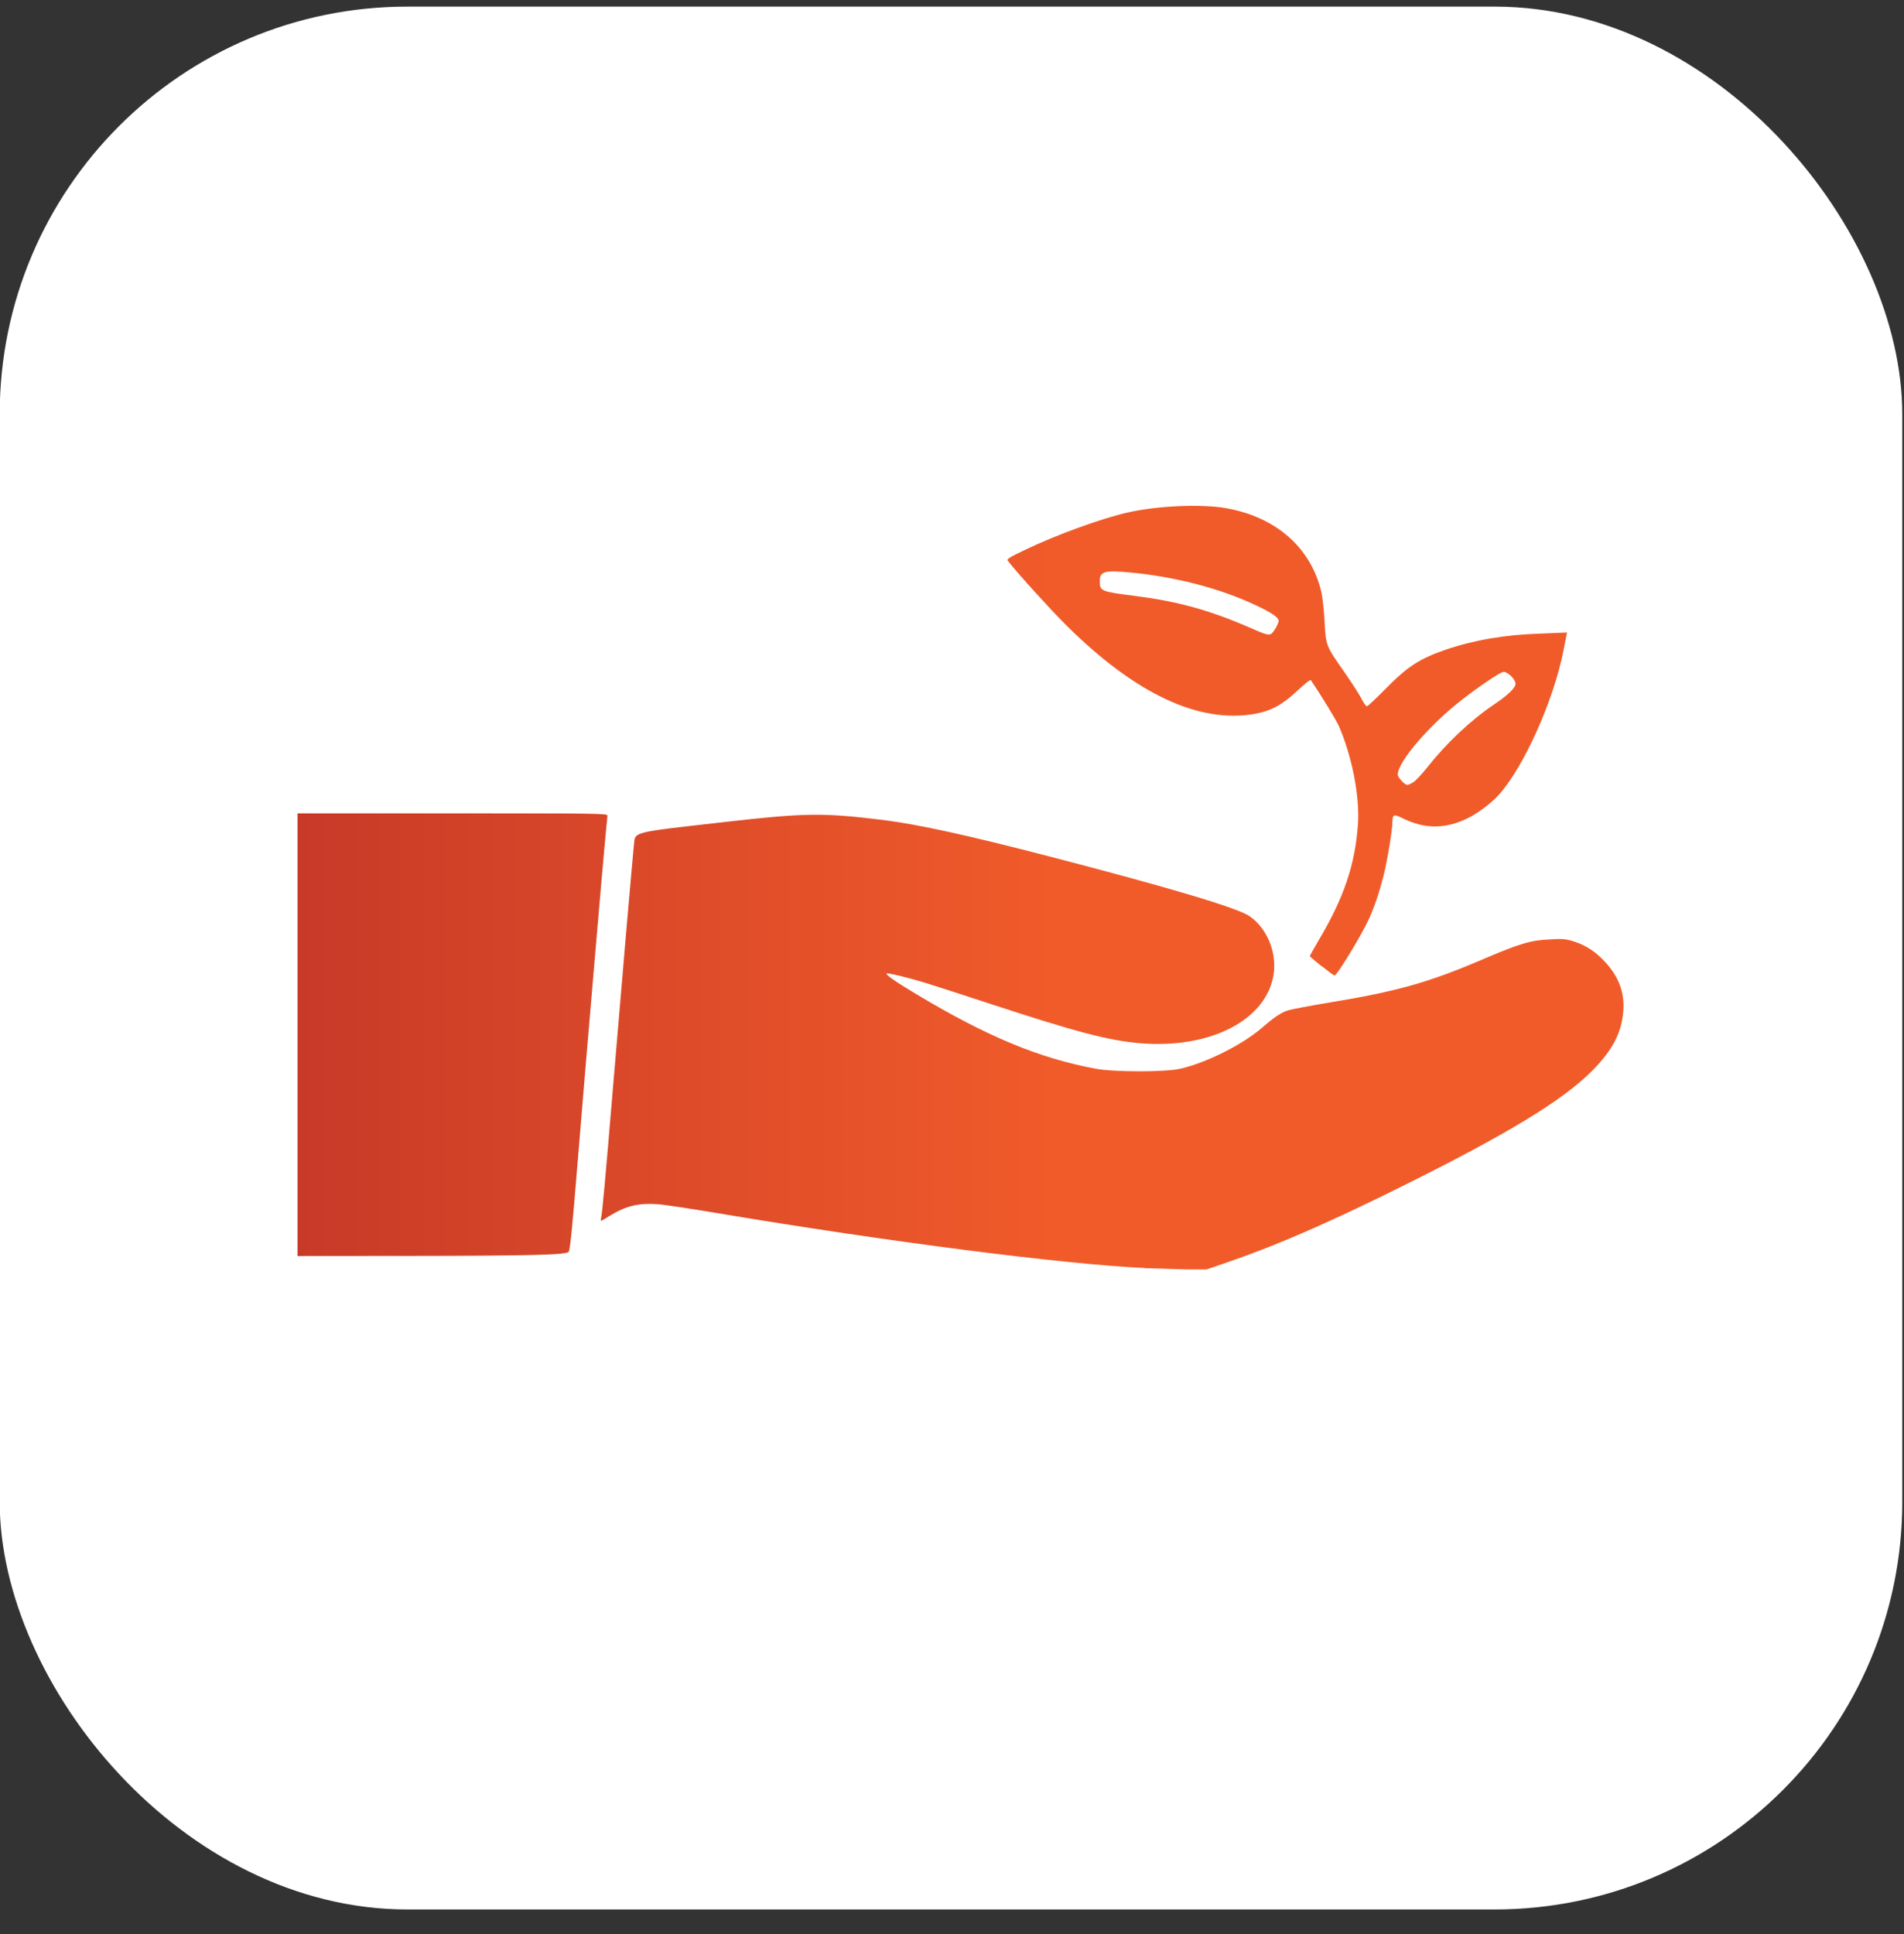
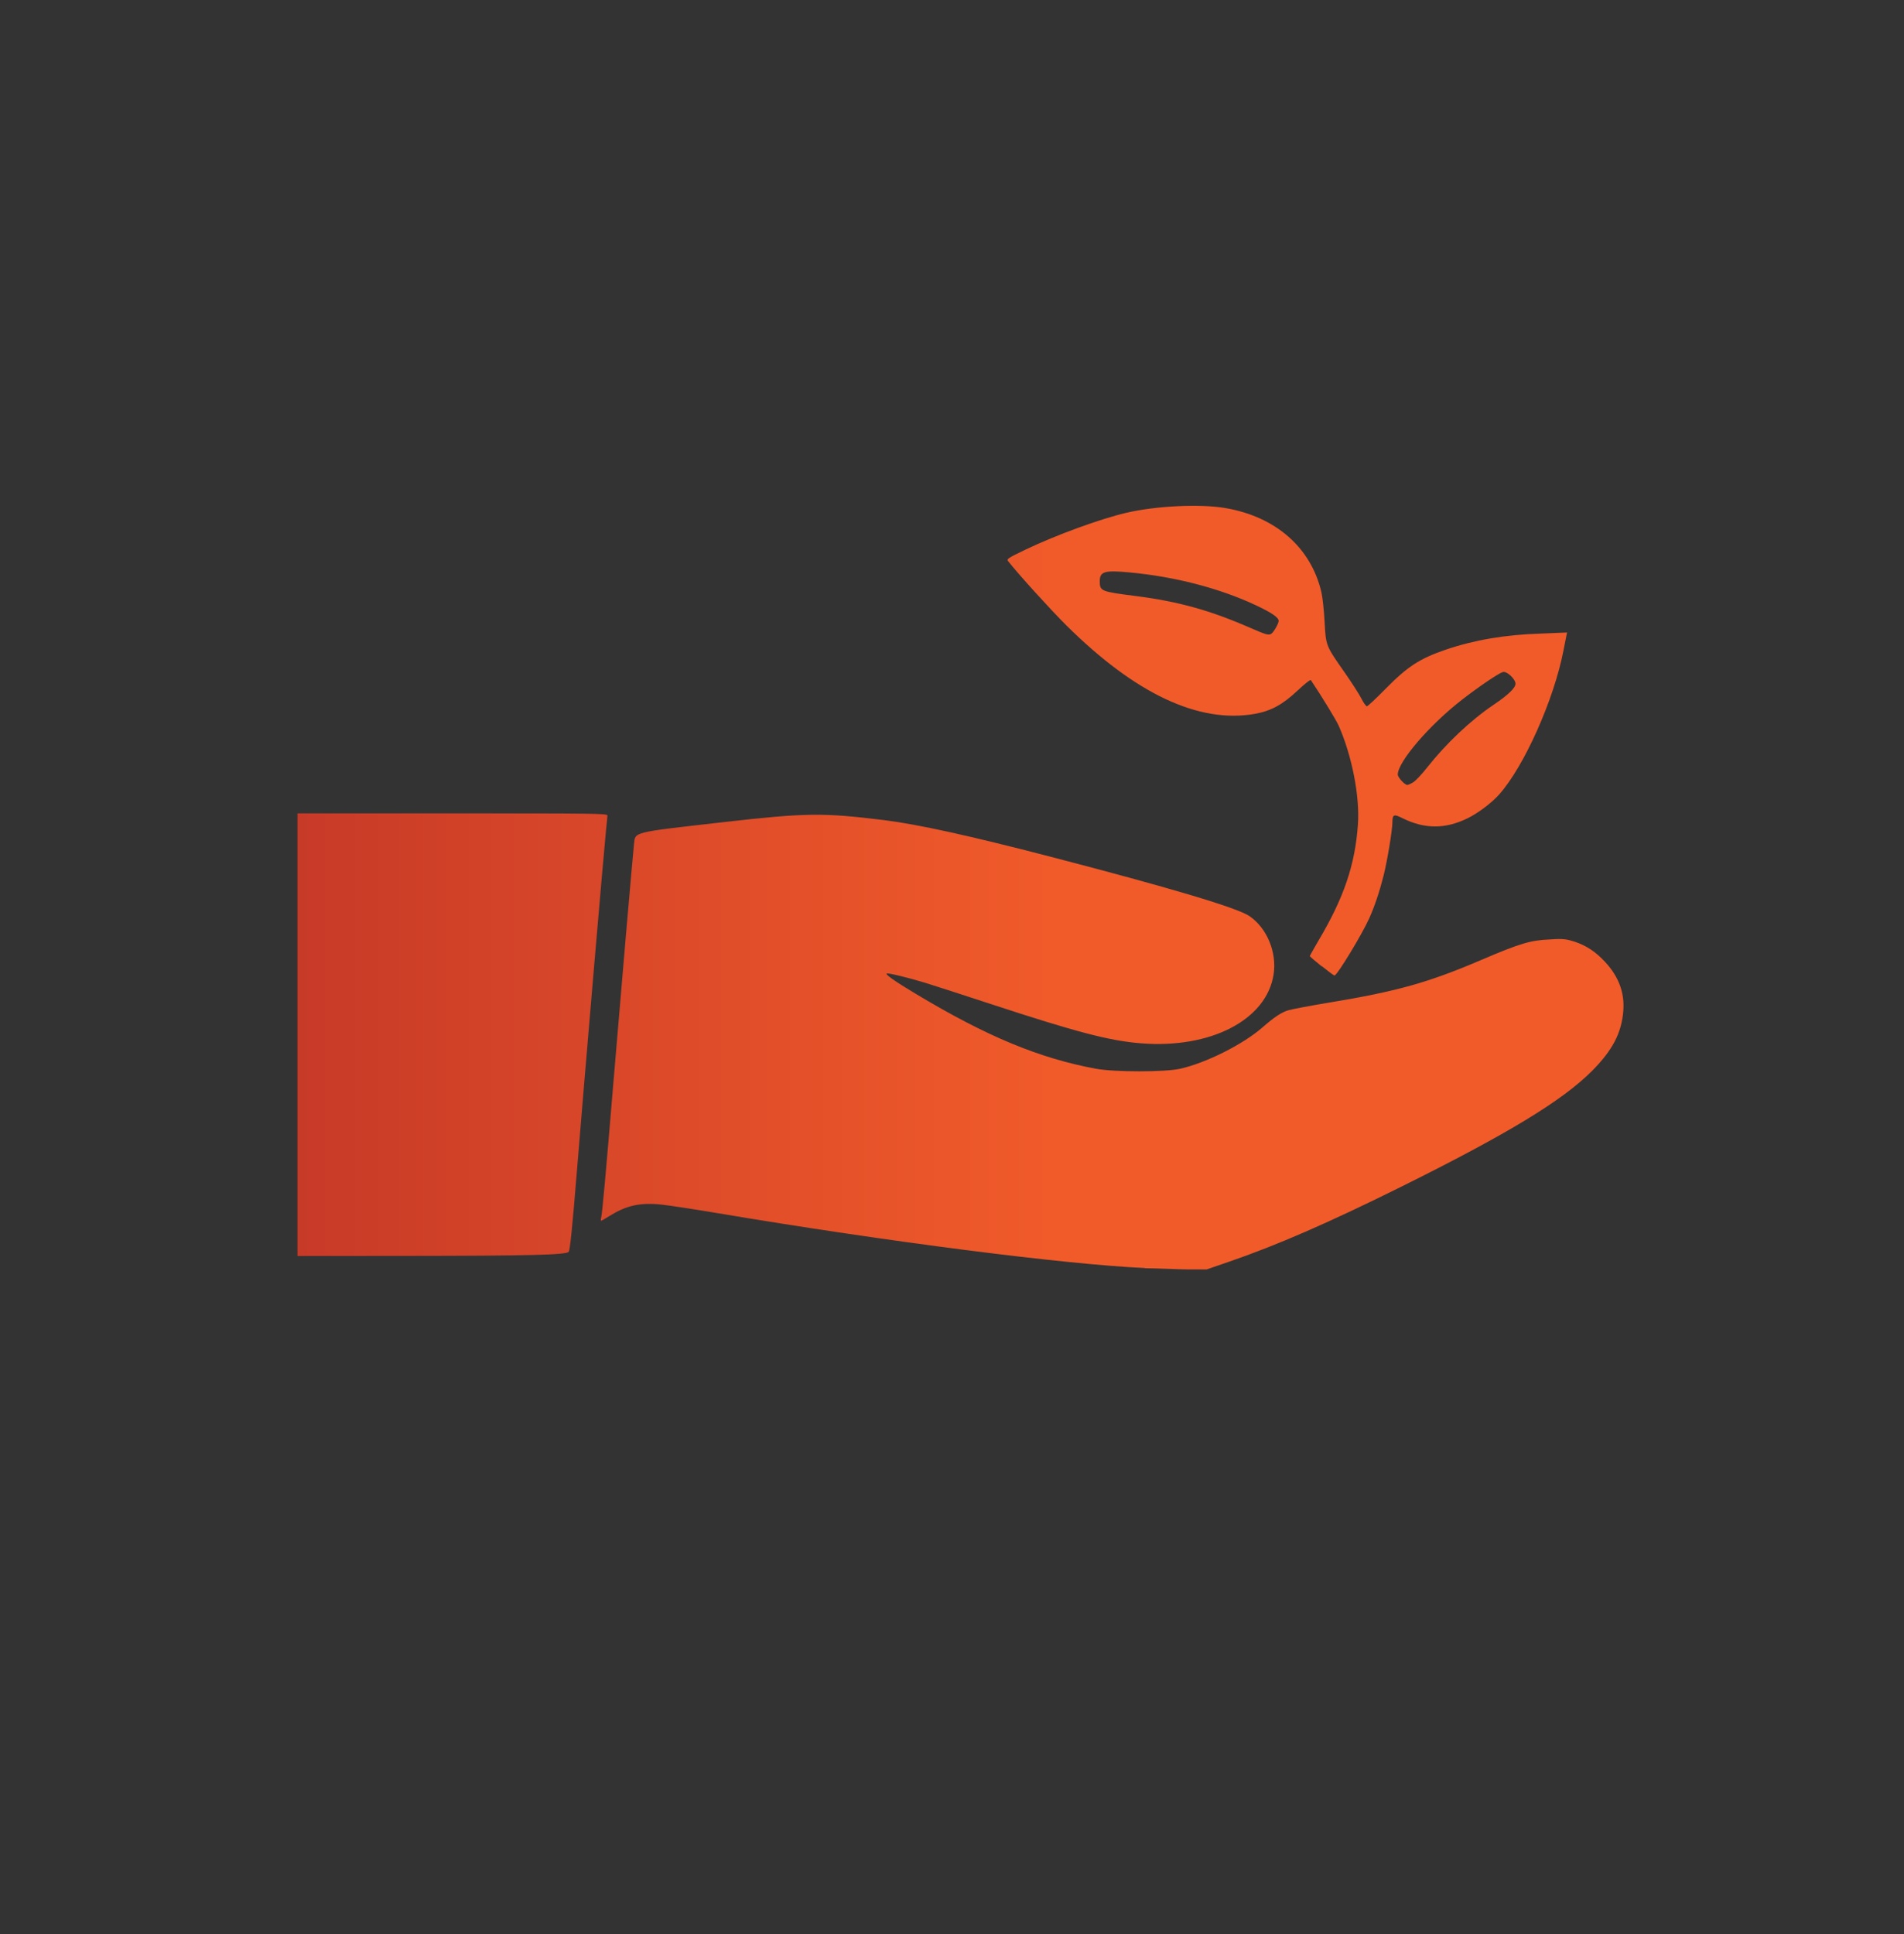
<svg xmlns="http://www.w3.org/2000/svg" width="64" height="65" viewBox="0 0 64 65" fill="none">
  <rect x="0" y="0" width="64" height="65" fill="#333333" stroke="none" />
-   <rect x="-0.01" y="0.222" width="63.952" height="63.952" rx="13.704" fill="white" />
  <path d="M38.477 42.616C35.787 42.494 29.825 41.73 24.148 40.777C23.334 40.639 22.469 40.509 22.225 40.483C21.495 40.409 21.049 40.52 20.486 40.867C20.347 40.956 20.222 41.027 20.207 41.027C20.192 41.027 20.192 40.979 20.208 40.916C20.245 40.775 20.361 39.477 20.622 36.341C20.865 33.427 21.269 28.744 21.311 28.367C21.356 27.95 21.224 27.983 24.328 27.63C27.096 27.314 27.671 27.311 29.719 27.563C30.869 27.708 32.564 28.079 35.315 28.794C39.368 29.847 41.599 30.513 42.003 30.792C42.589 31.195 42.925 32.009 42.81 32.749C42.574 34.278 40.694 35.252 38.346 35.063C37.285 34.977 36.191 34.691 33.268 33.732C32.317 33.42 31.335 33.102 31.085 33.026C30.541 32.859 29.832 32.688 29.804 32.718C29.763 32.758 30.076 32.977 30.784 33.402C33.162 34.831 34.931 35.566 36.839 35.919C37.453 36.034 39.167 36.034 39.669 35.919C40.544 35.722 41.779 35.103 42.436 34.529C42.835 34.18 43.081 34.018 43.313 33.951C43.443 33.914 44.05 33.799 44.663 33.698C46.961 33.318 48.007 33.025 49.803 32.257C51.09 31.706 51.455 31.598 52.101 31.573C52.576 31.536 52.684 31.573 52.937 31.651C53.331 31.785 53.642 31.992 53.956 32.332C54.412 32.826 54.612 33.364 54.565 33.973C54.508 34.717 54.2 35.304 53.505 36C52.51 36.994 50.681 38.105 47.142 39.863C44.687 41.083 42.915 41.855 41.304 42.407L40.561 42.663H39.917C39.563 42.66 38.914 42.626 38.477 42.622L38.477 42.616ZM10 34.774V27.336H15.209C19.868 27.336 20.418 27.336 20.418 27.407C20.418 27.444 20.395 27.667 20.371 27.896C20.311 28.452 19.657 36.096 19.389 39.391C19.239 41.24 19.159 42.026 19.116 42.072C19.021 42.176 17.793 42.205 13.696 42.209L10 42.212L10 34.774ZM44.424 32.475C44.205 32.3 44.026 32.144 44.026 32.13C44.026 32.13 44.159 31.881 44.321 31.609C45.176 30.168 45.551 29.061 45.645 27.699C45.71 26.758 45.443 25.396 44.996 24.385C44.913 24.199 44.429 23.405 44.065 22.861C44.05 22.824 43.845 22.995 43.614 23.21C43.114 23.681 42.721 23.895 42.183 23.991C40.302 24.325 38.164 23.322 35.837 21.011C35.305 20.482 34.229 19.296 33.888 18.861C33.83 18.787 33.877 18.757 34.479 18.468C35.503 17.979 36.977 17.441 37.858 17.235C38.854 17.001 40.341 16.93 41.189 17.075C42.883 17.365 44.07 18.406 44.417 19.905C44.456 20.072 44.504 20.518 44.524 20.895C44.567 21.705 44.564 21.696 45.198 22.601C45.434 22.939 45.688 23.333 45.761 23.477C45.833 23.622 45.917 23.737 45.946 23.737C45.975 23.737 46.256 23.473 46.57 23.154C47.315 22.397 47.718 22.135 48.604 21.832C49.55 21.509 50.608 21.329 51.796 21.294L52.675 21.257L52.652 21.364C52.641 21.424 52.595 21.647 52.554 21.86C52.234 23.513 51.233 25.756 50.395 26.697C50.142 26.983 49.679 27.331 49.33 27.501C48.577 27.869 47.887 27.865 47.149 27.501C46.848 27.349 46.805 27.367 46.803 27.646C46.801 27.909 46.628 28.951 46.505 29.436C46.369 29.973 46.205 30.461 46.025 30.863C45.779 31.411 44.943 32.786 44.856 32.786C44.837 32.786 44.644 32.641 44.425 32.467L44.424 32.475ZM47.504 26.291C47.583 26.243 47.79 26.024 47.964 25.803C48.605 24.99 49.433 24.208 50.2 23.69C50.691 23.36 50.941 23.12 50.941 22.98C50.941 22.82 50.647 22.546 50.515 22.586C50.368 22.631 49.729 23.063 49.156 23.506C48.054 24.358 46.986 25.6 46.984 26.032C46.983 26.125 47.218 26.381 47.304 26.381C47.334 26.381 47.424 26.34 47.504 26.291ZM42.736 21.297C42.814 21.245 42.98 20.955 42.98 20.867C42.98 20.752 42.736 20.585 42.203 20.337C40.988 19.767 39.486 19.378 37.959 19.237C37.147 19.163 36.967 19.2 36.967 19.527C36.967 19.869 36.992 19.88 38.181 20.032C39.606 20.214 40.686 20.515 42.025 21.101C42.553 21.331 42.643 21.36 42.736 21.297Z" fill="url(#paint0_linear_3076_511)" />
  <defs>
    <linearGradient id="paint0_linear_3076_511" x1="54.577" y1="29.834" x2="9.999" y2="29.834" gradientUnits="userSpaceOnUse">
      <stop offset="0.43" stop-color="#F15B2A" />
      <stop offset="1" stop-color="#C83A28" />
    </linearGradient>
  </defs>
</svg>